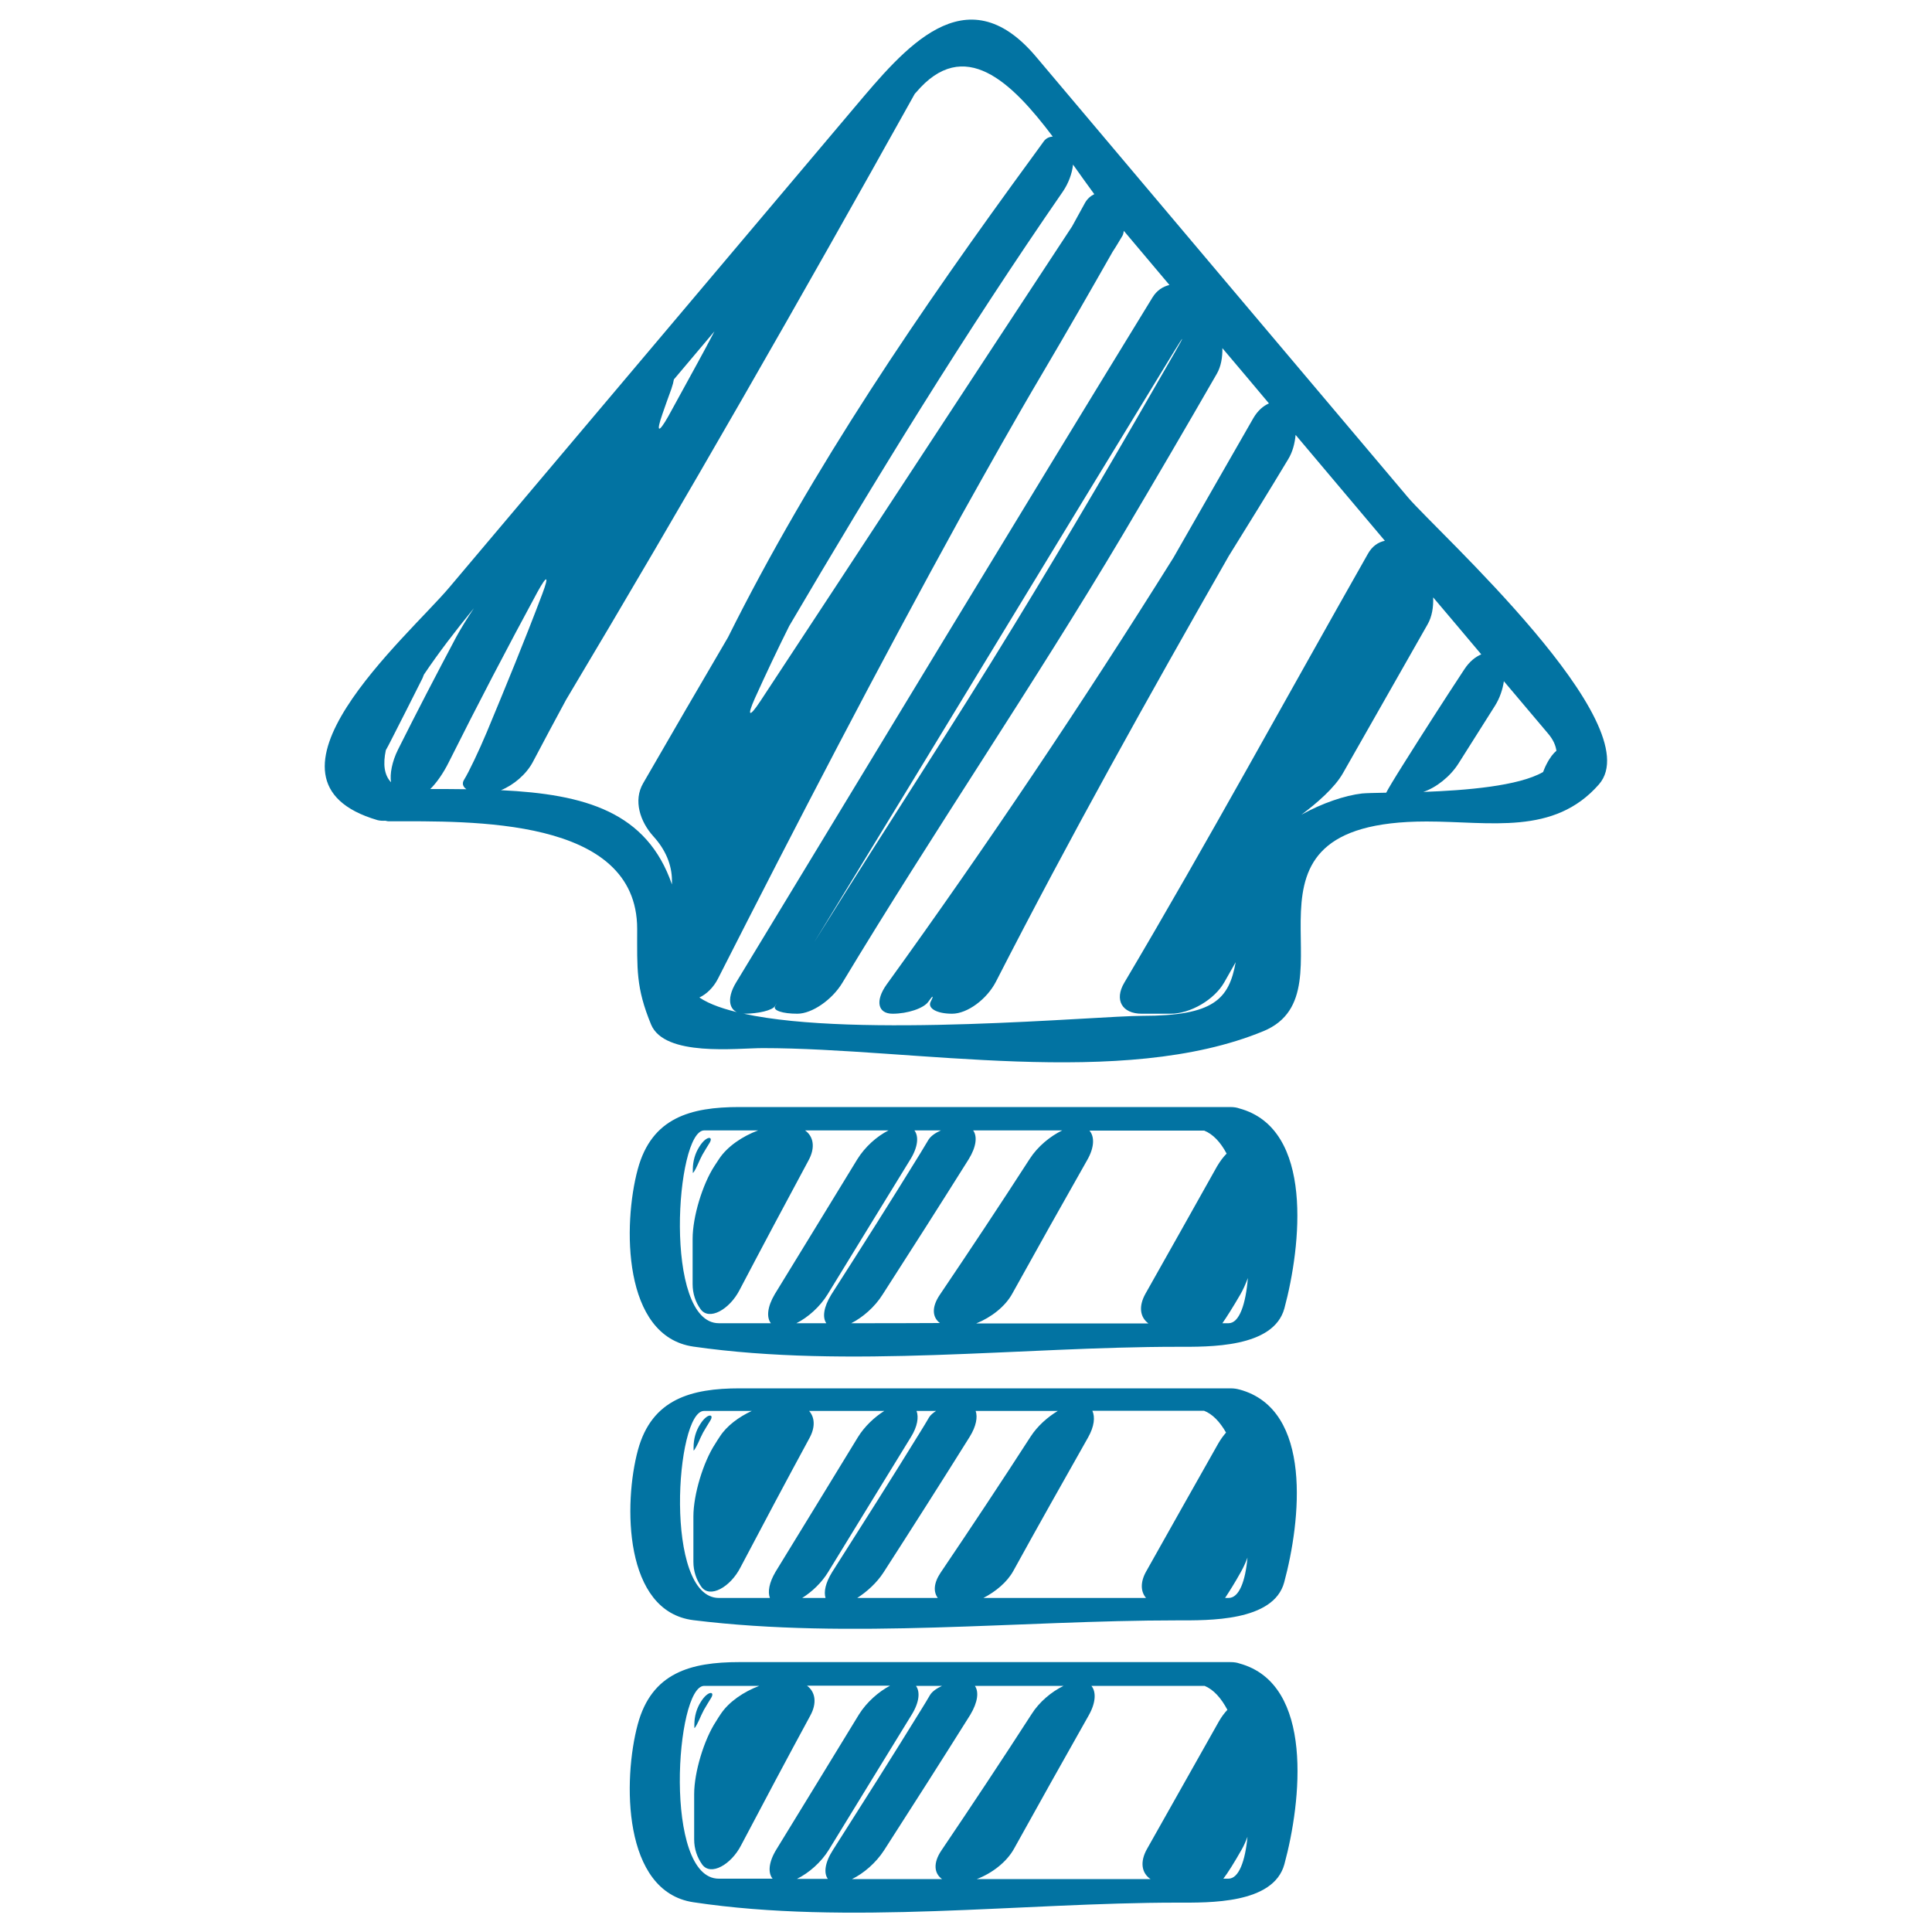
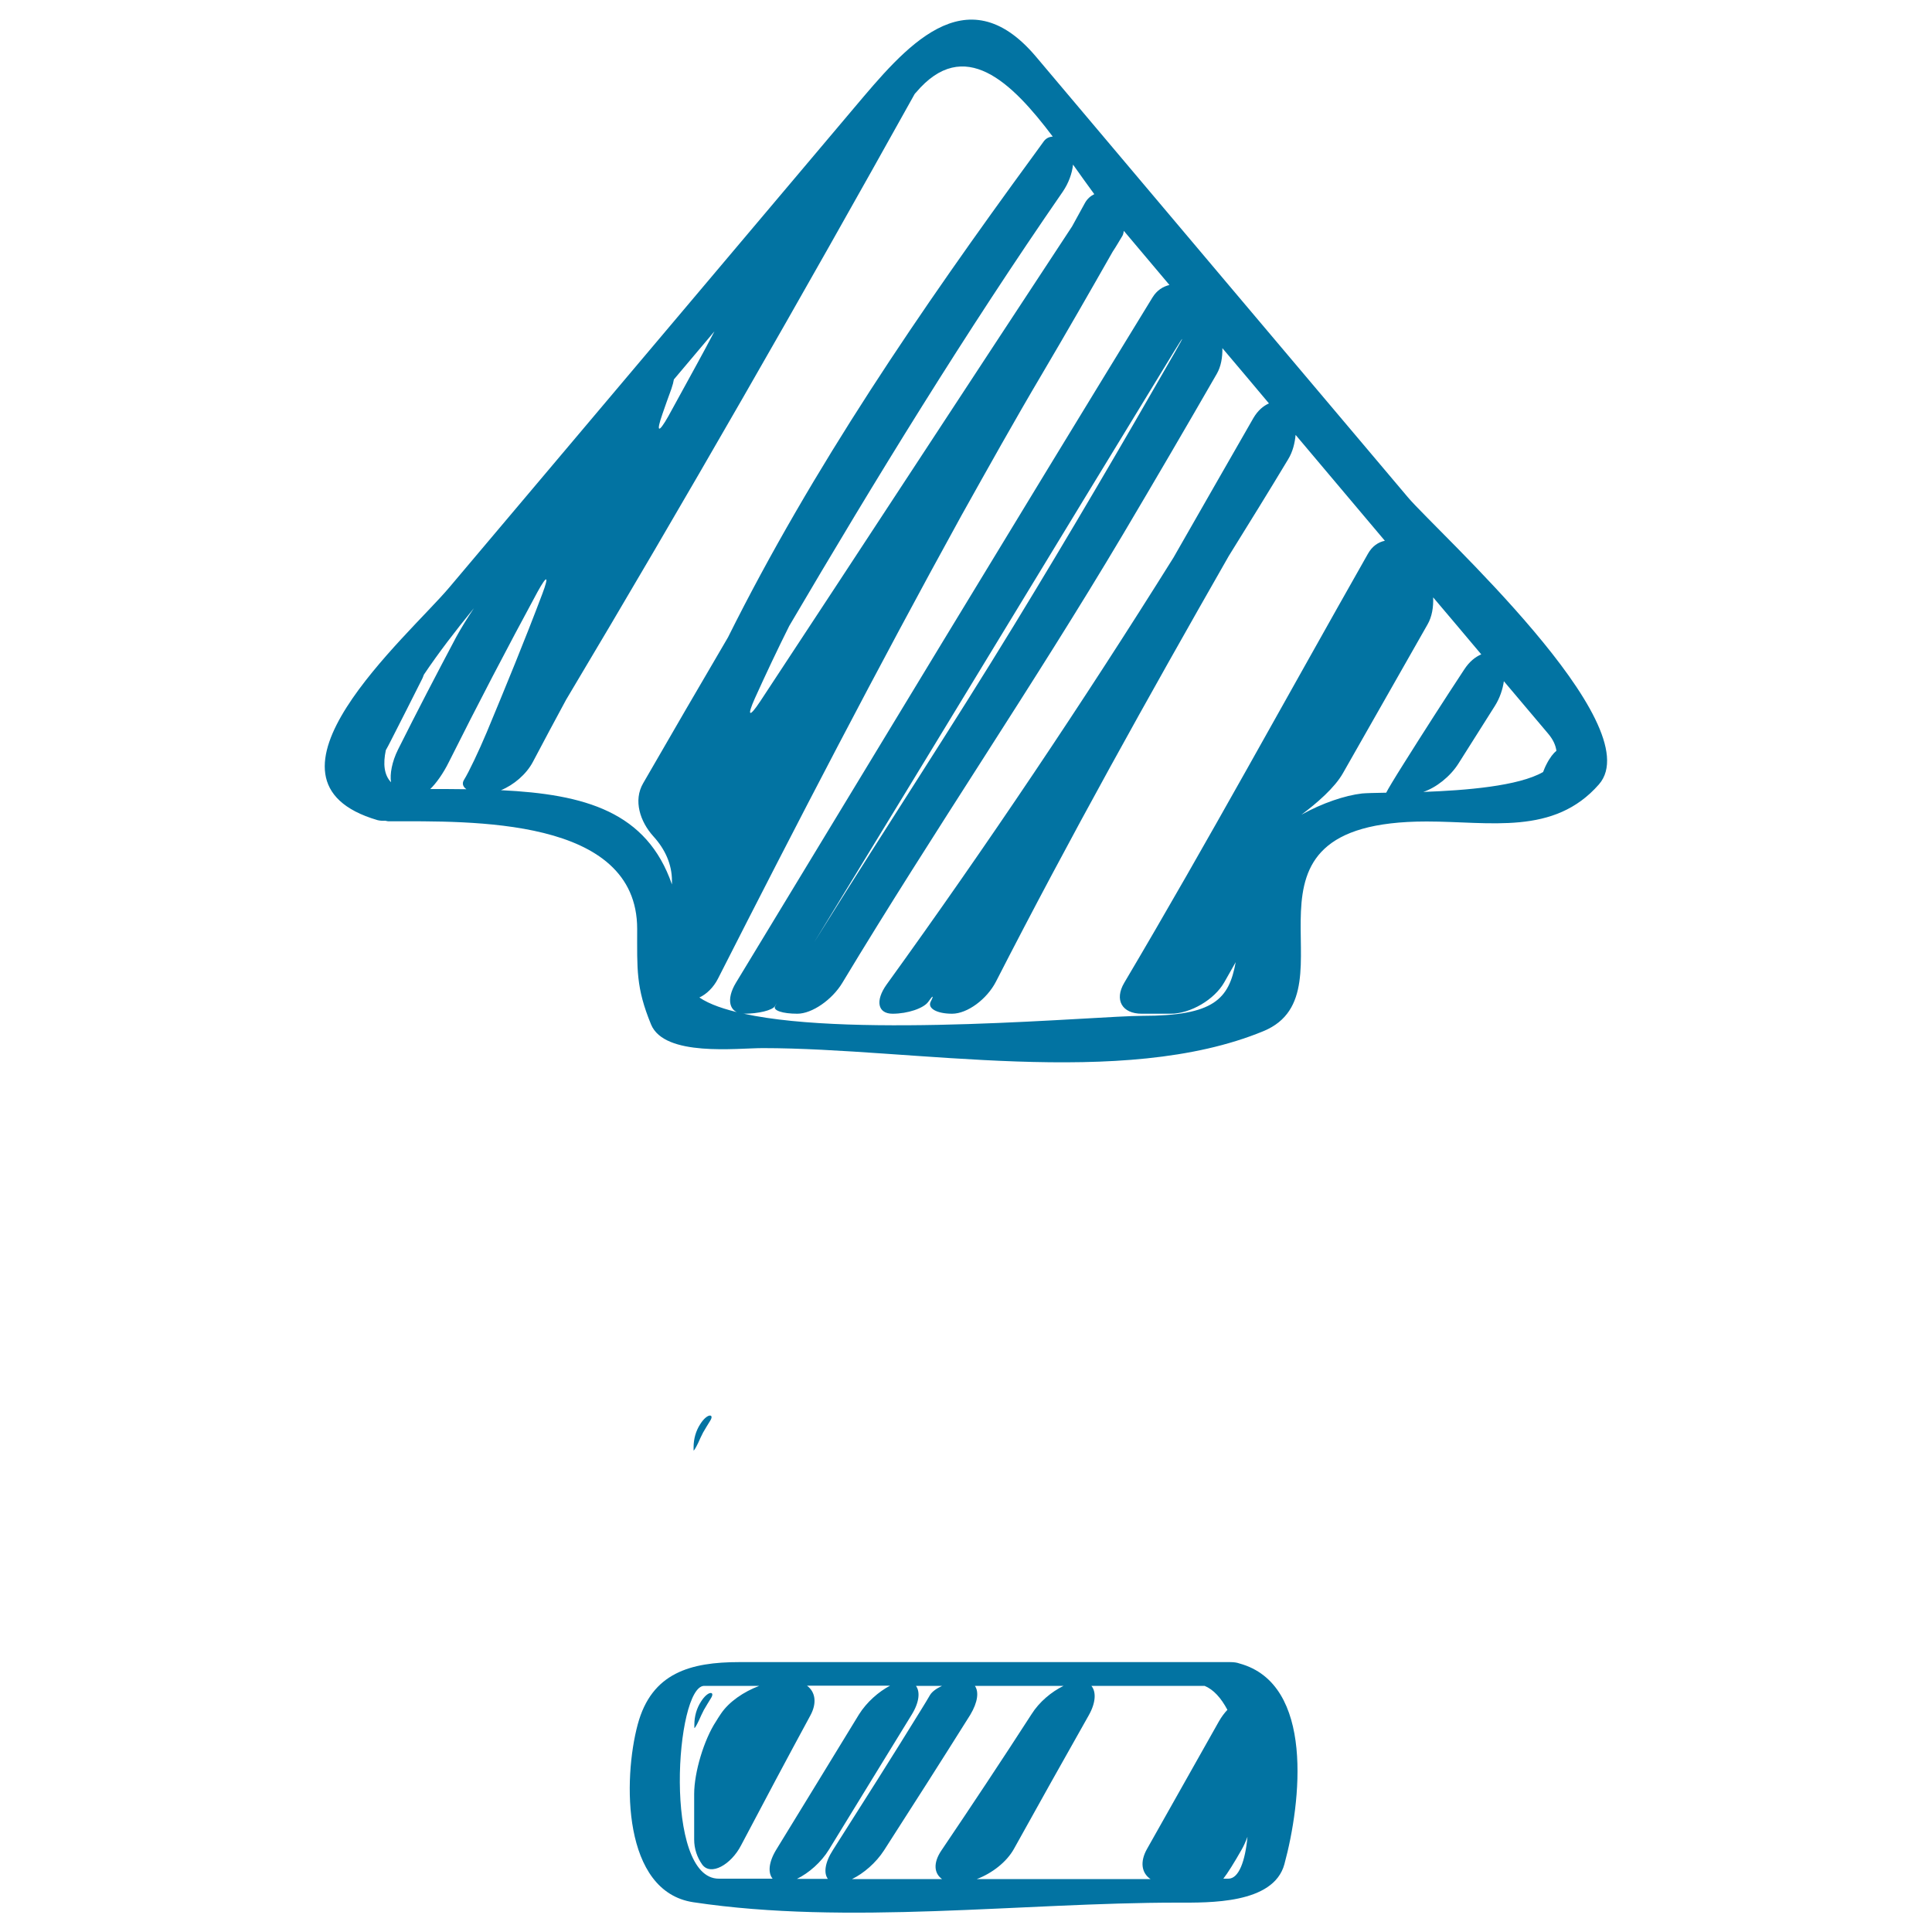
<svg xmlns="http://www.w3.org/2000/svg" viewBox="0 0 1000 1000" style="fill:#0273a2">
  <title>Up Arrow Sketch SVG icon</title>
  <g>
    <g>
      <path d="M195.4,424.5c1.2,0.3,2.6,0.4,4,0.3c0.7,0.1,1.1,0.3,1.8,0.3c42.5,0,128.6-2.4,128.6,55.7c0,20.9-0.7,30.3,7.2,49.5c7,16.8,44.3,12.2,57.8,12.2c78,0,186.1,21.4,259.2-8.8c49.5-20.5-26-108.5,84.4-108.5c32.9,0,65.9,7.4,89.2-19.2c27.1-31-84.2-131.3-98.7-148.4c-64.3-76.1-128.5-152.2-192.7-228.3c-36.5-43.2-68.3-4-94,26.4c-69.9,82.8-139.7,165.5-209.6,248.3C211.1,329.5,124.7,403.8,195.4,424.5z M778.4,352.6c7.6,9,15.2,18,22.8,27c2.9,3.4,4,6.3,4.4,9c-1.5,1.2-3.4,3.5-5.2,7.1c-0.8,1.5-1.2,2.7-1.7,3.9c-12.7,7.3-39.9,9.5-62,10.3c6.6-2.2,13.9-7.9,18.2-14.7c6.3-10,12.6-19.9,18.9-29.9C776.3,361.3,777.8,356.8,778.4,352.6z M738.9,323.2c2.3-4,3.1-9,2.9-14c3.7,4.3,7.3,8.7,11,13c4.6,5.5,9.3,11,13.9,16.5c-3.1,1.3-6.2,3.8-8.8,7.8c-10.6,16.1-21,32.3-31.3,48.7c-4.8,7.6-8.4,13.6-9.1,15.1c-5.8,0.1-10.4,0.2-12.5,0.4c-8.8,1-20.7,5-31.4,11c7.9-5.9,17.2-13.9,21.5-21.5C709.7,374.7,724.2,348.9,738.9,323.2z M608.2,182.2c-27.2,47.5-54.8,94.7-83.2,141.2c-32.4,53.1-66.6,105.1-99.5,157.8c-5.4,8.7-5.5,8.7-0.1,0c60.9-99.7,121.4-199.6,182.3-299.3C613.1,173.1,613.3,173.3,608.2,182.2z M581,122c0.4-0.7,0.5-1.6,0.7-2.5c7.9,9.4,15.8,18.7,23.6,28c-3.3,0.8-6.5,2.7-8.8,6.5c-72.3,118-143.9,236.5-215.6,354.7c-5.2,8.6-3.5,15.6,3.7,15.9c0.1,0,0.3,0.1,0.5,0.1c7.5,0,14.7-1.8,16-3.9c1.3-2.1,1.3-2.2,0.1,0c-1.3,2.2,3.9,3.9,11.5,3.9c7.6,0,18-7.2,23.3-16c47.1-78.2,98.8-153.9,145.3-232.2c16.3-27.5,32.5-55.2,48.5-83c2.2-3.8,3-8.6,2.9-13.3c8.1,9.5,16.1,19.1,24.1,28.6c-2.9,1.3-5.7,3.6-8,7.5c-13.8,24.1-27.6,48.1-41.4,72.3c-47.1,75.3-96.6,149.1-148.5,221c-6,8.4-4.6,15.1,3.1,15.1c7.8,0,16.1-2.8,18.5-6.2c2.4-3.5,3-3.5,1.2,0c-1.7,3.4,3.2,6.2,11.1,6.2c7.9,0,18-7.5,22.7-16.6c38.1-74.4,78.9-147.5,120.5-220.3c10.3-16.6,20.6-33.2,30.7-50c2.4-3.9,3.5-8.4,3.9-12.7c15.4,18.3,30.8,36.5,46.2,54.8c-3.4,0.7-6.6,2.8-8.8,6.8c-42,74-82.8,148.9-126.1,222c-5.2,8.8-1.2,16,9.1,16h14.9c10.3,0,22.7-7.3,27.8-16.3c1.9-3.4,3.9-6.9,5.9-10.4c-3.5,19.1-11.2,27.8-48.3,27.8c-23.5,0-147.7,11.7-206.3-1.1c0,0-0.1,0-0.1,0c-0.2,0-0.2-0.1-0.4-0.1c-9.4-2.1-17.2-4.7-22.5-8.3c3.7-1.7,7.3-5.2,9.6-9.7c40.9-80.5,82.5-160.7,126-239.7c13.8-24.7,27.6-49.4,41.8-73.4c12.4-21,24.5-42.1,36.5-63.2C577.7,127.6,579.3,124.8,581,122z M555.4,85.2c3.8,5.4,7.5,10.5,11,15.3c-1.8,0.9-3.5,2.2-4.8,4.5c-2.2,4.1-4.5,8.1-6.7,12.2C501,199.1,447.4,281.2,393.5,363c-5.7,8.6-7,7.9-2.8-1.5c5.7-12.6,11.6-25.1,17.8-37.5c44.9-76.4,91.2-151.9,141.6-224.8C553.1,94.8,554.9,89.8,555.4,85.2z M342.9,214.2c1.5-4.3,3-8.6,4.6-12.9c0.7-2.1,1.1-3.6,1.3-4.9c7-8.3,14-16.6,21-24.9c-3,5.7-6,11.4-9.1,17c-4.9,9-9.9,18-14.8,27C340.8,224.5,339.5,223.9,342.9,214.2z M473.4,48.7c0.2-0.3,0.4-0.5,0.7-0.8c24.9-29.5,49.5-5.5,70.8,22.8c-1.8,0.1-3.4,0.8-4.6,2.4c-1.8,2.4-3.5,4.9-5.3,7.3c-58.4,79.8-114.4,161.6-158.2,249.5c-14.7,25.1-29.4,50.3-43.9,75.5c-5.2,8.9-1.6,19.9,5.3,27.5c6.1,6.7,9.6,14.5,9.6,23v1.9c-13-37.6-44.9-46.7-88.5-48.8c6.6-2.7,13.1-8.2,16.5-14.6c5.7-10.8,11.4-21.5,17.2-32.2C354.8,258.7,414.7,154.1,473.4,48.7z M280.7,307.4c-9.1,24.1-18.9,47.9-28.8,71.7c-4,9.5-9.2,20.5-11.7,24.5c-1.2,1.9-0.6,3.6,1.2,4.9c-6.1-0.1-12.3-0.1-18.7-0.1c3-2.9,6.7-8,9.7-14.1c14.8-29.6,30.1-58.9,45.8-87.9C283.2,297.3,284.3,297.8,280.7,307.4z M199.7,388.3c0.9-1.6,1.7-3.1,2.6-4.9c5.4-10.5,10.7-21.1,16-31.6c0.6-1.1,0.7-1.7,1.1-2.6c7.5-11.2,16.5-22.9,25.9-34.4c-3.5,5.2-6.8,10.6-9.1,14.8c-10.3,19.4-20.4,38.8-30.2,58.4c-3.1,6.2-4.3,12.7-3.6,16.9C198.8,401.1,198.2,395.4,199.7,388.3z" />
-       <path d="M641.4,573.7L641.4,573.7c-1.1-0.4-2.5-0.7-4.8-0.7c-84.6,0-169.3,0-253.9,0c-25.3,0-45.4,5.5-52.6,32.2c-7.7,28.4-8,86.5,28.8,91.8c80.2,11.5,169.5,0.1,250.6,0.1c16.1,0,49.7,0.7,55.3-19.9C673.4,645.2,680.4,584.2,641.4,573.7z M399,684.9c-9,0-17.9,0-26.9,0c-28.9,0-22.4-99.8-7.6-99.8c9.3,0,18.6,0,27.9,0c-8.1,3-15.9,8.3-20.1,14.6c-0.9,1.3-1.7,2.6-2.5,3.8c-6.2,9.5-11.3,26.3-11.3,37.7v23.5c0,4.8,1.5,9.3,4.1,12.9c4.4,6.2,15,0.2,20.2-9.9c11.8-22.5,23.7-44.8,35.7-67.1c3.6-6.6,2.6-12.4-1.8-15.5c9.6,0,19.2,0,28.7,0c4.8,0,9.7,0,14.5,0c-6,3-12.2,8.5-16.2,15c-14.2,23.3-28.5,46.6-42.7,69.8C397.1,676.5,396.7,681.9,399,684.9z M427.7,684.9c-5.2,0-10.3,0-15.5,0c6-3,12.2-8.5,16.2-15c14.3-23.3,28.5-46.6,42.8-69.8c4-6.5,4.4-12,2.1-15c4.6,0,9.2,0,13.7,0c-2.9,1.3-5.2,2.9-6.4,4.8c-1.5,2.4-2.9,4.9-4.4,7.3c-15.1,24.5-30.5,48.8-46,73C426.3,676.6,425.6,681.9,427.7,684.9z M440.6,684.9c5.9-3,12.1-8.3,16.2-14.8c15-23.3,29.9-46.7,44.6-70.1c4-6.5,4.5-11.9,2.3-14.9c15.4,0,30.8,0,46.1,0c-6.2,3-12.7,8.3-16.8,14.7c-15.3,23.7-30.9,47.2-46.7,70.6c-4.2,6.3-3.7,11.5,0.2,14.4C471.2,684.9,455.9,684.9,440.6,684.9z M592.9,669.6c-3.7,6.6-2.8,12.2,1.5,15.4c-10.1,0-20.2,0-30.3,0c-19.6,0-39.2,0-58.8,0c7.7-3.1,15-8.7,18.7-15.5c12.8-23.1,25.7-46.1,38.7-69c3.8-6.6,3.9-12.2,1.2-15.3c19.8,0,39.6,0,59.4,0c4.5,1.8,8.4,5.9,11.6,11.9c-1.8,1.8-3.4,4-4.9,6.5C617.7,625.6,605.3,647.6,592.9,669.6z M635.9,684.9c-1.1,0-2.1,0-3.2,0c2.1-3,5.6-8.5,9.3-14.9c1.4-2.4,2.7-5.3,3.9-8.5C644.8,675,641.5,684.9,635.9,684.9z" />
-       <path d="M641.5,719.2c0,0-0.1,0-0.1,0c-1-0.3-2.5-0.6-4.6-0.6c-84.6,0-169.3,0-253.9,0c-25.1,0-45.5,5.5-52.7,31.9c-7.5,27.6-7.4,83.6,28.7,88.1c81,10,168.9,0.1,250.5,0.1c15.9,0,49.8,0.7,55.3-19.7C673.2,787.5,679.8,729.5,641.5,719.2z M398.5,827.1c-8.8,0-17.6,0-26.4,0c-28.6,0-22.5-96.8-7.7-96.8c8.2,0,16.5,0,24.7,0c-6.7,3.1-12.9,7.7-16.4,13.1c-0.9,1.3-1.7,2.6-2.5,3.9c-6.2,9.4-11.3,26.3-11.3,37.6v23.5c0,4.8,1.5,9.2,4.1,12.9c4.4,6.2,15,0.2,20.2-9.9c11.8-22.4,23.7-44.8,35.8-67.1c3.1-5.7,2.7-10.7-0.2-14c8.9,0,17.7,0,26.6,0c4.1,0,8.2,0,12.3,0c-5.1,3.2-10.2,8-13.6,13.5c-14.2,23.3-28.5,46.6-42.7,69.8C398.1,819.2,397.3,823.9,398.5,827.1z M427.3,827.1c-4,0-8,0-12.1,0c5.1-3.2,10.1-7.9,13.5-13.5c14.3-23.3,28.5-46.6,42.8-69.8c3.4-5.5,4.1-10.3,2.9-13.5c3.4,0,6.8,0,10.1,0c-1.5,1-2.9,2.1-3.6,3.3c-1.4,2.4-2.9,4.9-4.4,7.3c-15.1,24.5-30.5,48.8-45.9,73C427.3,819.3,426.3,823.9,427.3,827.1z M485.4,827.1c-13.9,0-27.8,0-41.7,0c5-3.2,10.1-7.8,13.6-13.2c15-23.3,29.9-46.7,44.6-70.2c3.4-5.5,4.2-10.2,3.1-13.4c14.2,0,28.4,0,42.5,0c-5.3,3.2-10.5,7.8-14,13.2c-15.3,23.7-30.9,47.2-46.7,70.6C483.2,819.5,483.1,824,485.4,827.1z M593.3,813.3c-3.2,5.6-2.9,10.6-0.1,13.8c-9.7,0-19.3,0-29,0c-18.4,0-36.8,0-55.2,0c6.4-3.3,12.3-8.2,15.5-14c12.7-23.1,25.7-46.1,38.7-69.1c3.2-5.7,3.7-10.5,2.2-13.8c19.3,0,38.5,0,57.8,0c4.4,1.7,8.2,5.7,11.4,11.3c-1.4,1.6-2.8,3.5-4,5.6C618.1,769.2,605.7,791.2,593.3,813.3z M635.9,827.1c-0.6,0-1.2,0-1.8,0c2.1-3.2,5.1-7.9,8.2-13.5c1.2-2.1,2.4-4.7,3.4-7.4C644.6,818.4,641.4,827.1,635.9,827.1z" />
      <path d="M358.9,984.6c79.9,12,169.8,0.2,250.6,0.2c16.2,0,49.7,0.8,55.3-19.9c8.7-32,15.7-93.3-23.3-103.9c-1.1-0.4-2.5-0.7-4.9-0.7c-84.6,0-169.3,0-253.9,0c-25.3,0-45.4,5.5-52.6,32.2C322.4,921,322.1,979.1,358.9,984.6z M642.7,957.3c1.1-1.9,2.1-4.2,3-6.6c-1.2,12.7-4.5,21.7-9.9,21.7c-0.9,0-1.7,0-2.6,0C635.4,969.6,638.9,964,642.7,957.3z M564.9,872.6c19.6,0,39.1,0,58.6,0c4.6,1.9,8.5,6.2,11.8,12.4c-1.6,1.7-3.1,3.7-4.4,6c-12.4,22-24.8,44-37.2,66c-3.8,6.7-2.8,12.5,1.8,15.6c-10.5,0-20.9,0-31.4,0c-19.5,0-39,0-58.5,0c7.9-3,15.4-8.8,19.2-15.6c12.8-23.1,25.7-46.1,38.7-69.1C567.3,881.2,567.4,875.6,564.9,872.6z M504.6,872.6c15.3,0,30.6,0,45.9,0c-6.2,3-12.6,8.3-16.6,14.7c-15.3,23.7-30.9,47.2-46.7,70.6c-4.3,6.4-3.7,11.8,0.4,14.7c-15.5,0-31,0-46.6,0c6-2.9,12.4-8.4,16.6-14.9c15-23.3,29.9-46.7,44.6-70.1C506.2,880.9,506.7,875.6,504.6,872.6z M474.1,872.6c4.5,0,9,0,13.5,0c-2.8,1.3-5.1,2.9-6.2,4.7c-1.4,2.4-2.9,4.9-4.4,7.3c-15.1,24.5-30.5,48.8-45.9,73c-4.2,6.5-4.8,12-2.6,14.9c-5.3,0-10.6,0-16,0c6.1-3,12.5-8.5,16.6-15.2c14.3-23.3,28.5-46.6,42.8-69.8C475.9,881,476.3,875.6,474.1,872.6z M364.5,872.6c9.5,0,19,0,28.5,0c-8,3-15.7,8.2-19.9,14.5c-0.9,1.3-1.7,2.6-2.5,3.9c-6.2,9.4-11.3,26.3-11.3,37.6v23.5c0,4.8,1.5,9.2,4.1,12.9c4.4,6.2,15,0.2,20.2-9.9c11.8-22.4,23.7-44.8,35.8-67.1c3.6-6.6,2.6-12.3-1.7-15.5c9.3,0,18.6,0,27.9,0c5,0,10.1,0,15.1,0c-5.9,3.1-12.1,8.5-16.1,14.9c-14.2,23.3-28.5,46.6-42.7,69.8c-4.1,6.6-4.5,12.2-2,15.2c-9.3,0-18.5,0-27.8,0C343.2,972.5,349.6,872.6,364.5,872.6z" />
-       <path d="M361,603.1c0.8-1.8,1.6-3.6,2.5-5.3c1.2-2.1,2.5-4.2,3.8-6.3c2.1-3.5-1.7-3.8-5.3,2c-2.2,3.4-3.4,7.5-3.4,11.9c0,0,0,0.7,0,1.5C358.5,607.7,359.7,606,361,603.1z" />
      <path d="M361.4,746.8c0.8-1.8,1.6-3.6,2.5-5.3c1.2-2.1,2.5-4.2,3.8-6.3c2.1-3.5-1.7-3.8-5.3,2c-2.2,3.4-3.4,7.5-3.4,11.9c0,0,0,0.7,0,1.5C358.9,751.4,360,749.7,361.4,746.8z" />
      <path d="M361.8,890.4c0.8-1.8,1.6-3.6,2.5-5.3c1.2-2.1,2.5-4.2,3.8-6.3c2.1-3.5-1.7-3.8-5.3,2c-2.2,3.4-3.4,7.5-3.4,11.9c0,0,0,0.7,0,1.5C359.3,895.1,360.4,893.4,361.8,890.4z" />
    </g>
  </g>
</svg>